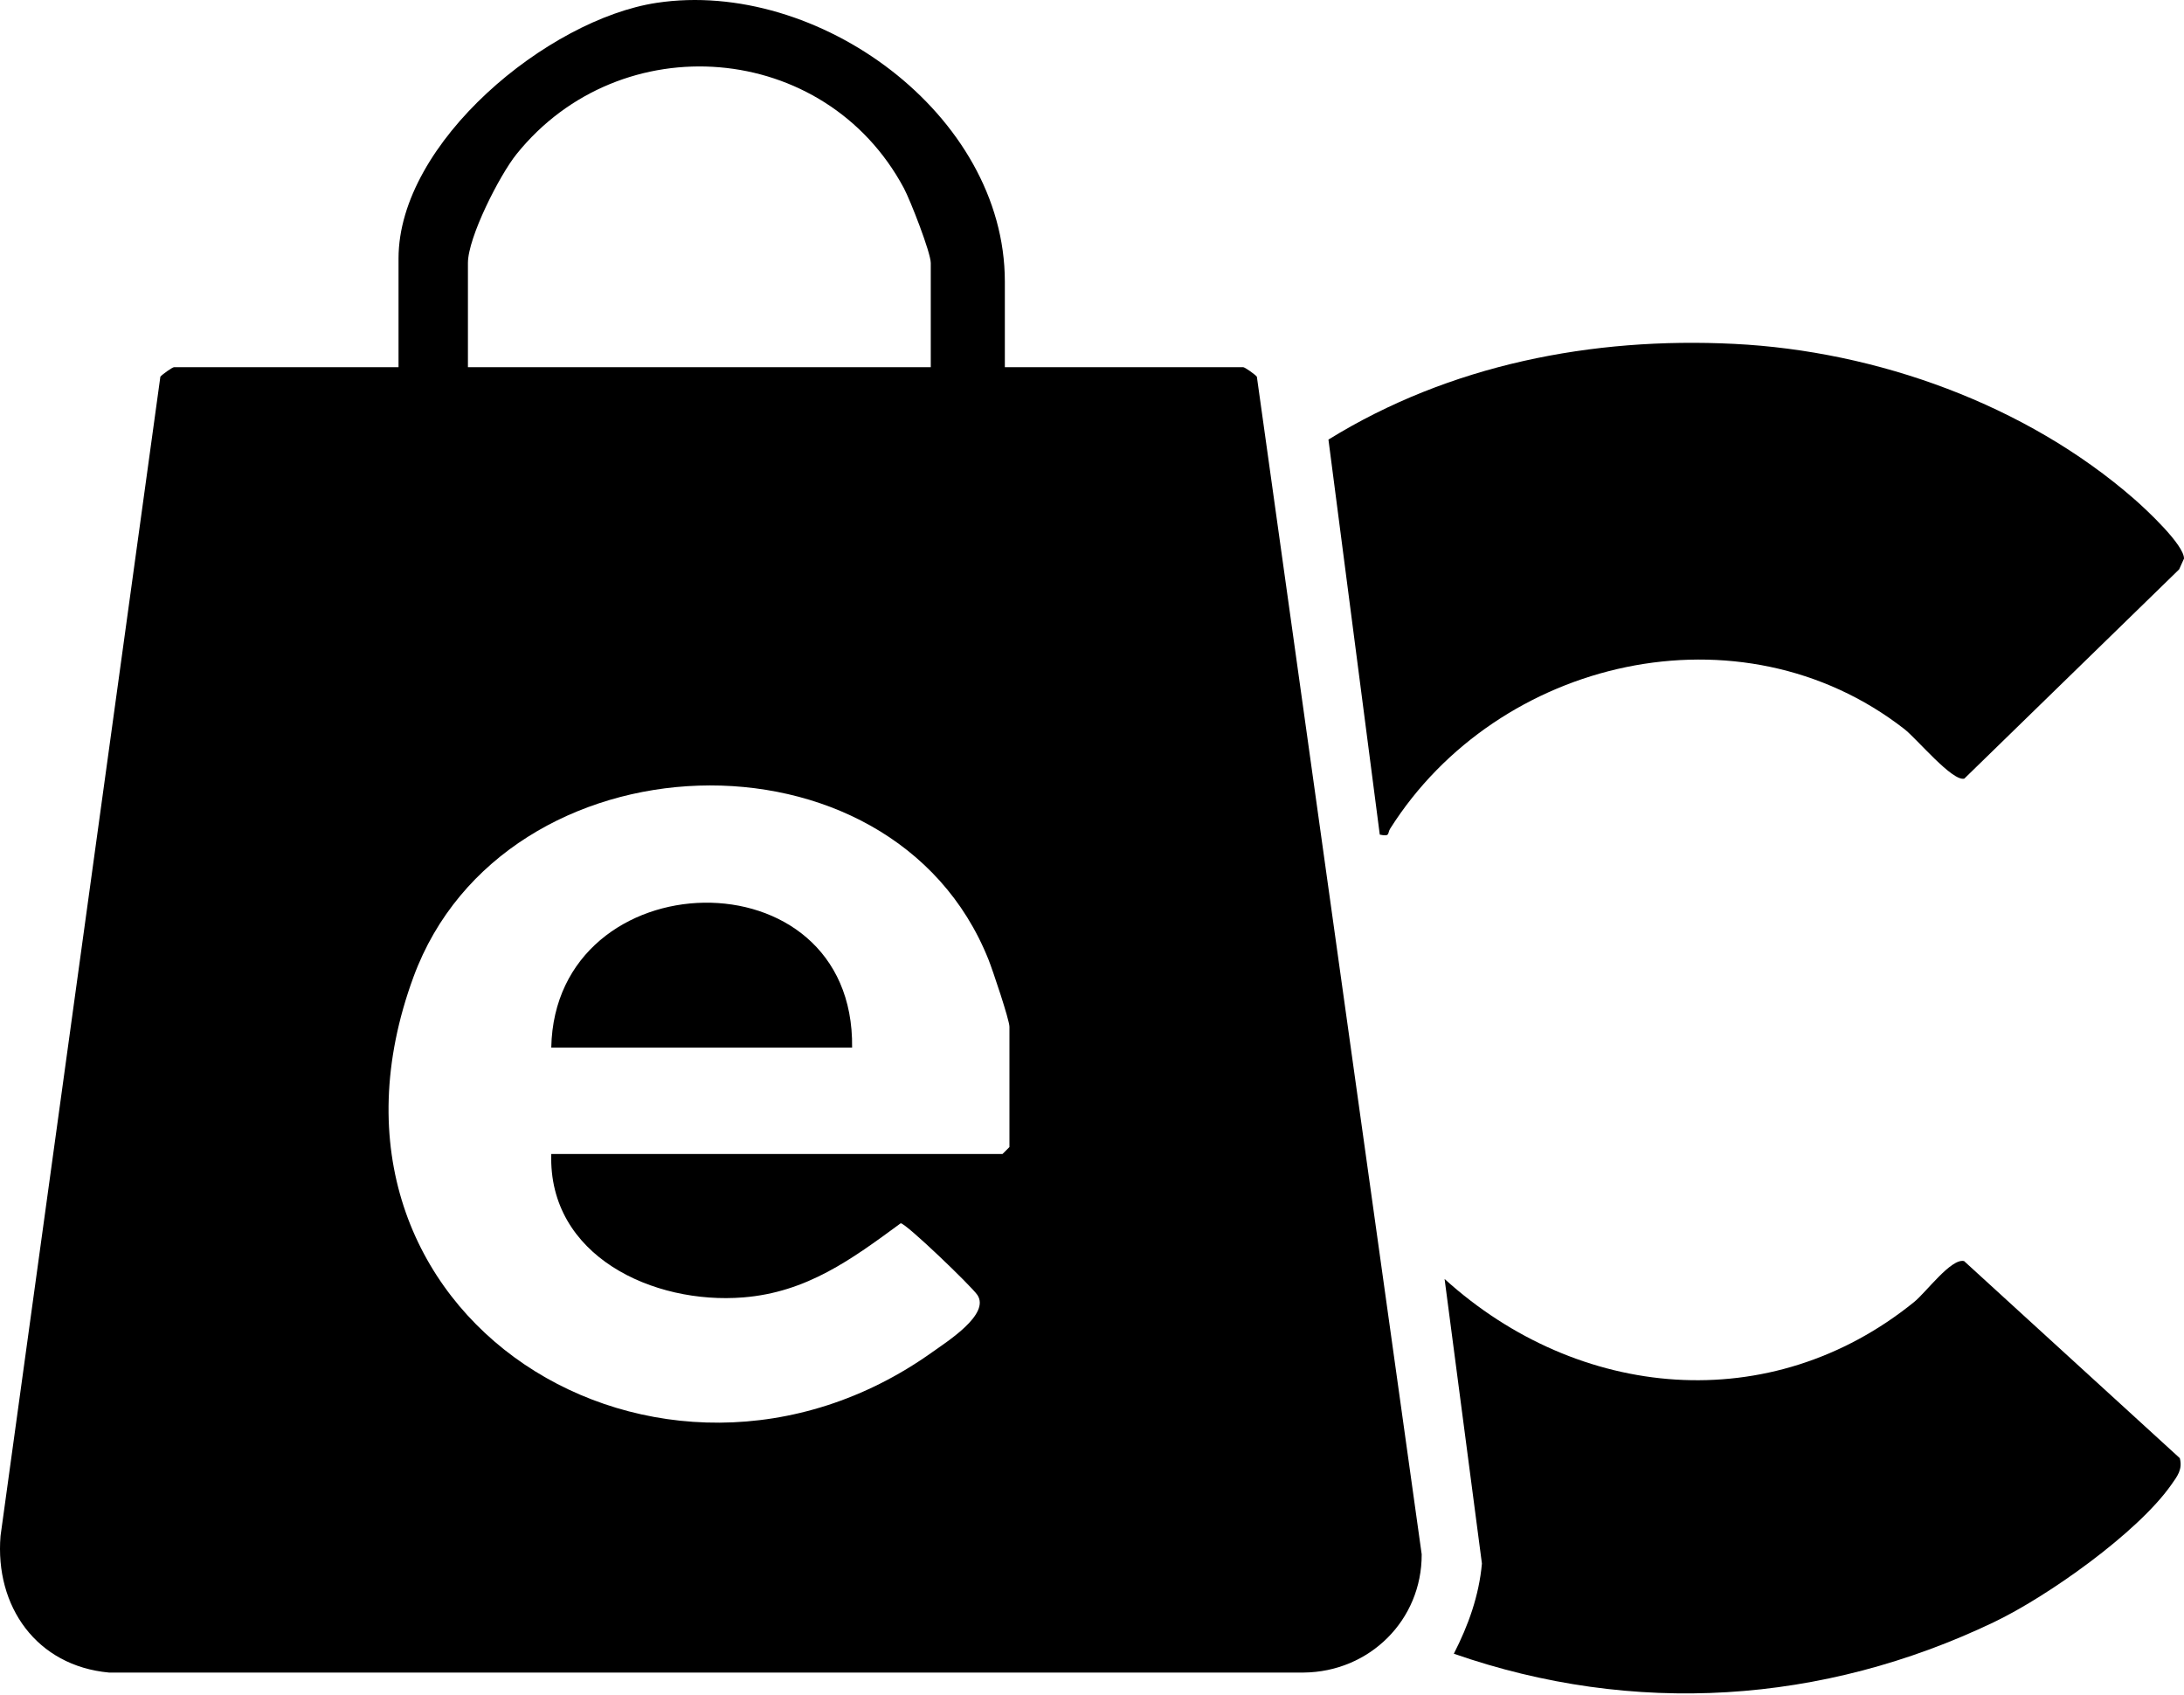
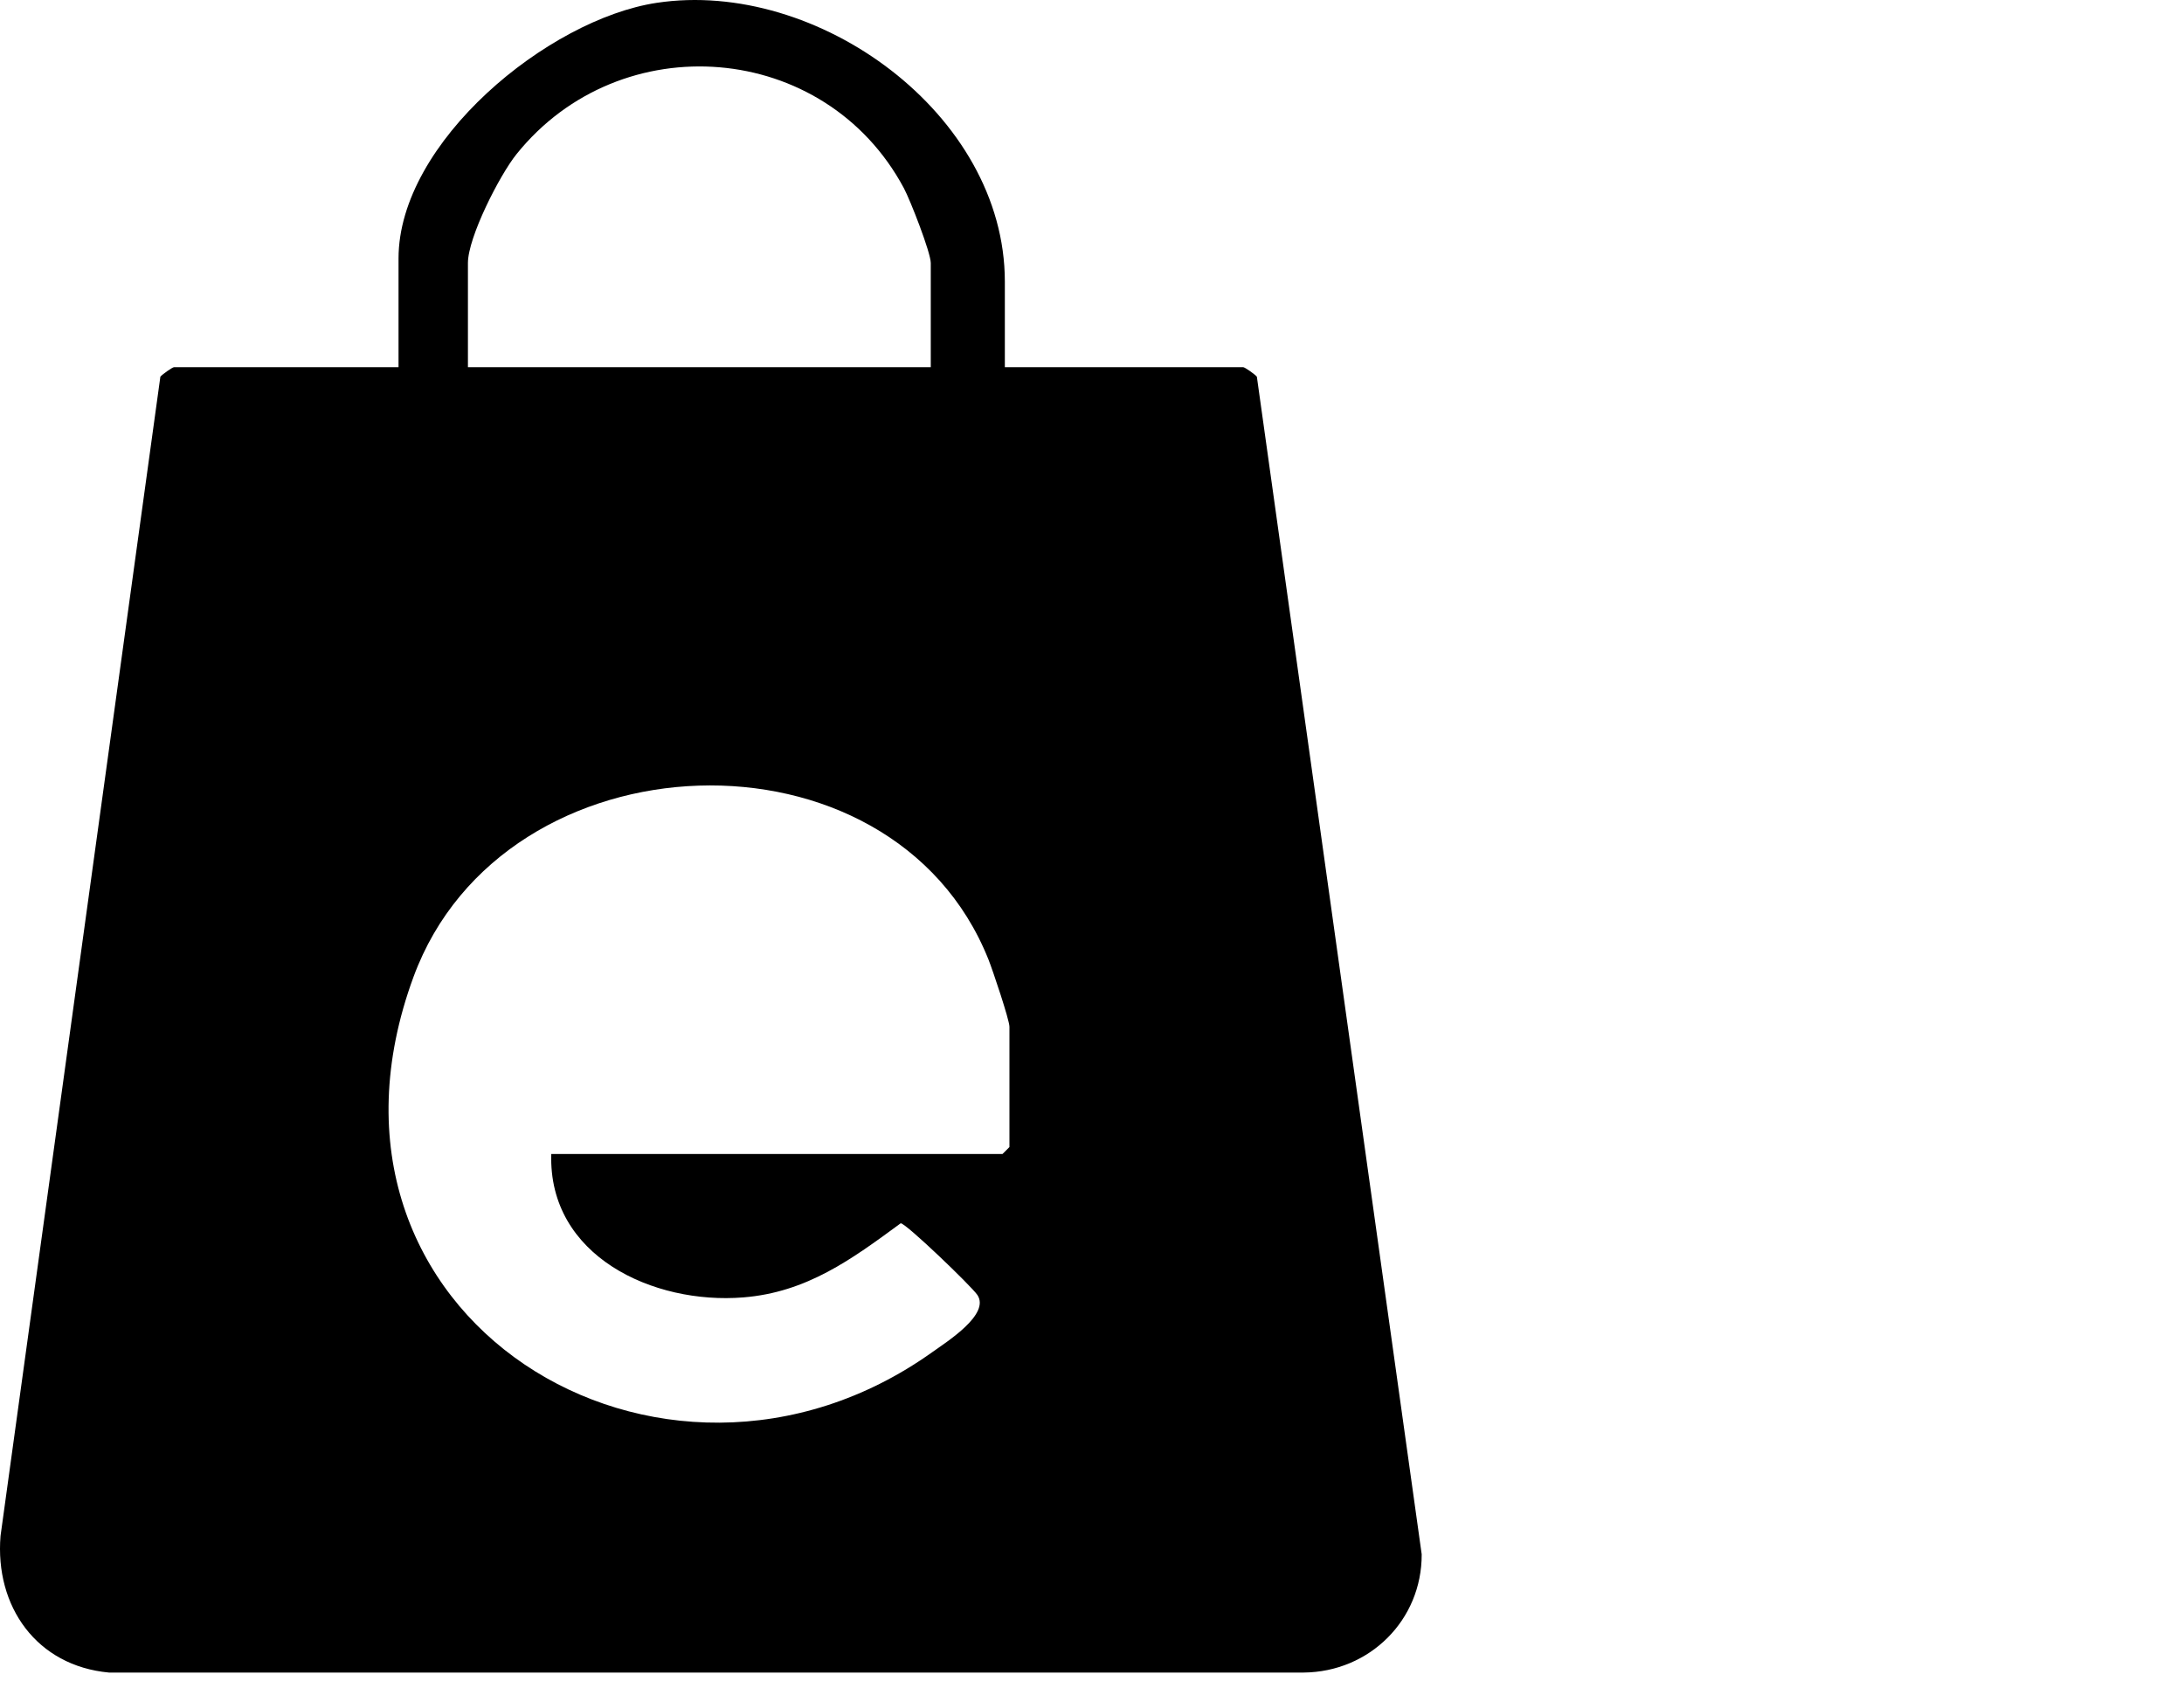
<svg xmlns="http://www.w3.org/2000/svg" viewBox="0 0 732 568" fill="none">
  <path d="M336.789 123.054H416.676C417.219 123.054 420.62 125.445 421.256 126.237L476.501 520.87C476.594 542.918 459.033 560.324 436.908 560.511H36.545C12.261 558.29 -1.776 538.338 0.181 514.706L53.749 126.237C54.385 125.46 57.786 123.054 58.329 123.054H133.573V86.612C133.573 47.639 183.663 6.462 220.089 0.95C273.952 -7.202 336.789 38.23 336.789 94.36V123.054ZM311.962 123.054V88.149C311.962 84.656 305.099 67.079 302.941 63.042C276.483 13.651 207.993 8.247 173.104 51.676C167.437 58.726 156.832 79.532 156.832 88.149V123.054H311.962ZM184.75 386.733H335.997L338.327 384.404V344.08C338.327 341.782 332.691 325.044 331.324 321.613C298.982 240.438 168.788 245.313 138.588 327.389C96.588 441.543 221.921 517.671 312.459 453.141C317.505 449.539 331.93 440.441 327.582 433.966C325.61 431.047 303.655 409.93 301.885 409.945C285.395 422.072 270.381 433.08 249.124 434.788C218.986 437.226 183.725 420.97 184.765 386.733H184.75Z" fill="currentColor" />
-   <path d="M730.338 190.841L658.371 260.929C654.349 261.985 642.487 247.592 638.248 244.3C583.391 201.632 502.076 220.497 465.93 277.714C464.936 279.267 466.069 280.462 462.452 279.702L445.248 147.319C485.819 122.227 533.627 112.88 581.186 115.24C629.071 117.616 679.037 135.58 715.323 167.24C719.314 170.718 732.108 182.642 731.999 187.207L730.354 190.841H730.338Z" fill="currentColor" />
-   <path d="M487.264 554.224C492.139 544.706 495.711 534.769 496.689 523.993L484.174 428.611C529.031 469.261 593.453 475.301 641.571 436.312C645.577 433.067 653.961 421.578 658.293 422.618L730.587 488.654C731.612 492.427 729.717 494.772 727.714 497.613C716.364 513.746 686.211 535.064 668.262 543.635C610.859 571.087 547.555 575.201 487.264 554.193V554.224Z" fill="currentColor" />
-   <path d="M285.597 351.064H184.765C185.991 287.823 286.466 284.842 285.597 351.064Z" fill="currentColor" />
</svg>